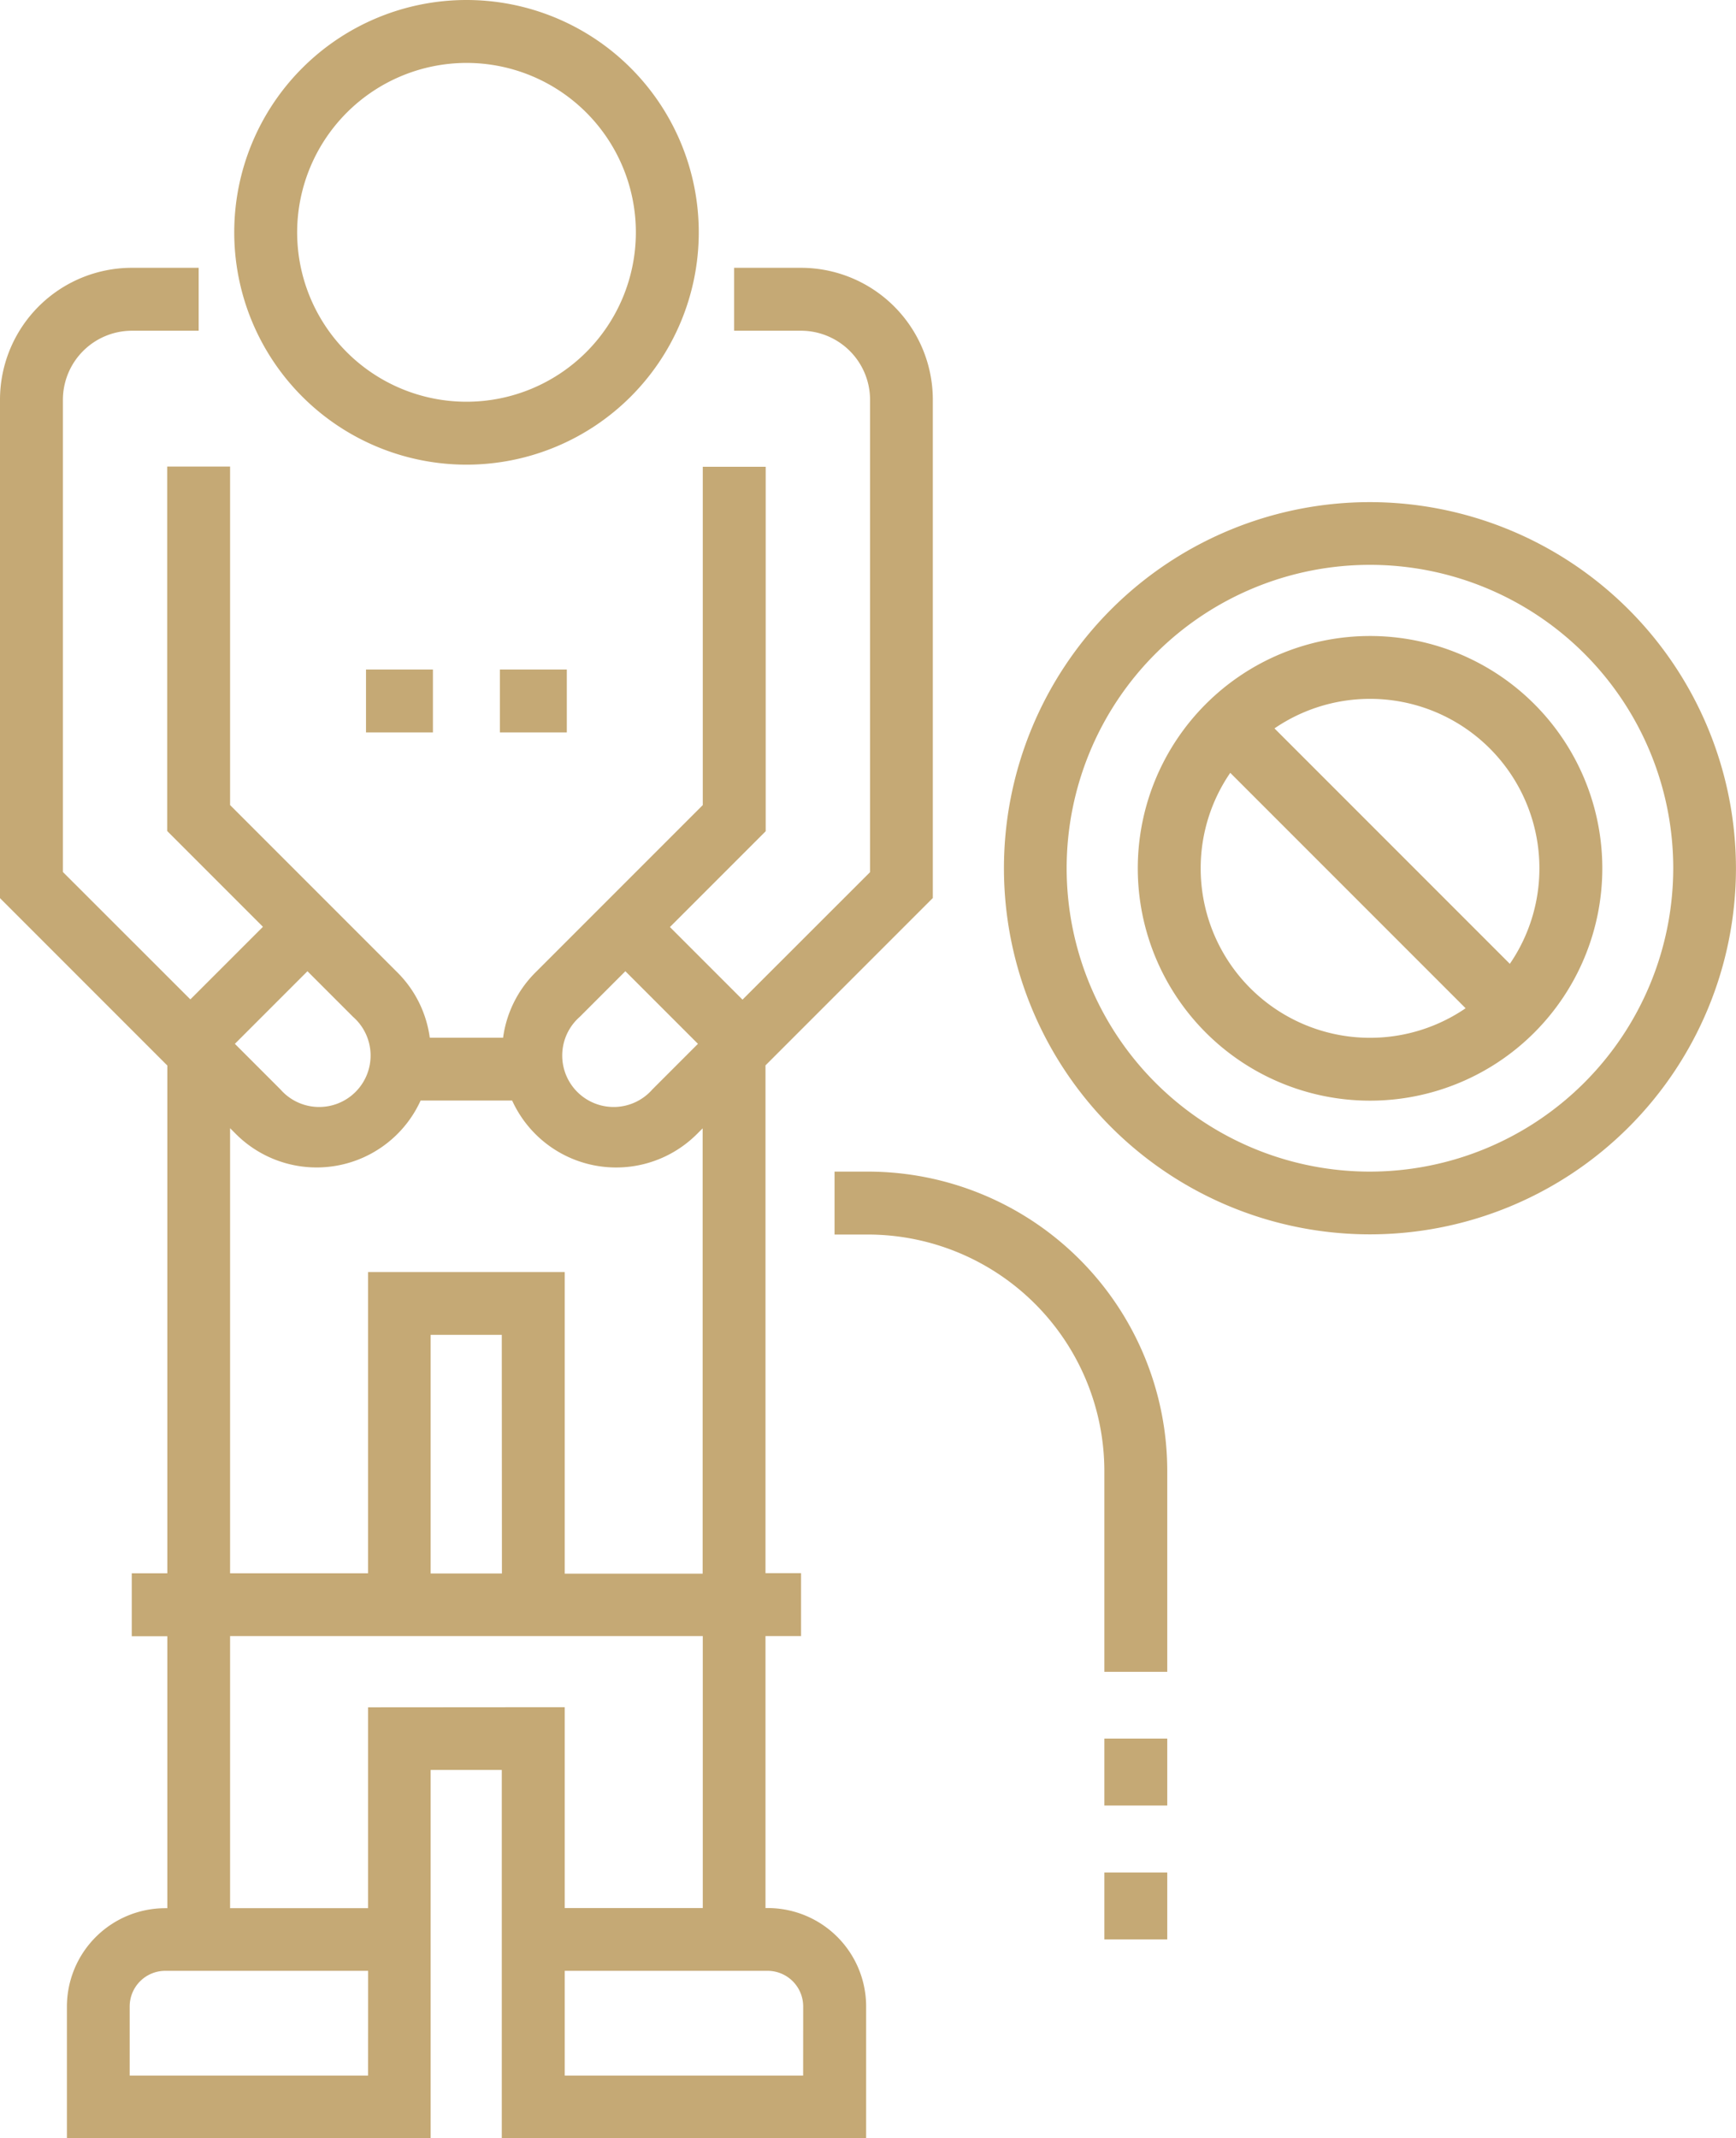
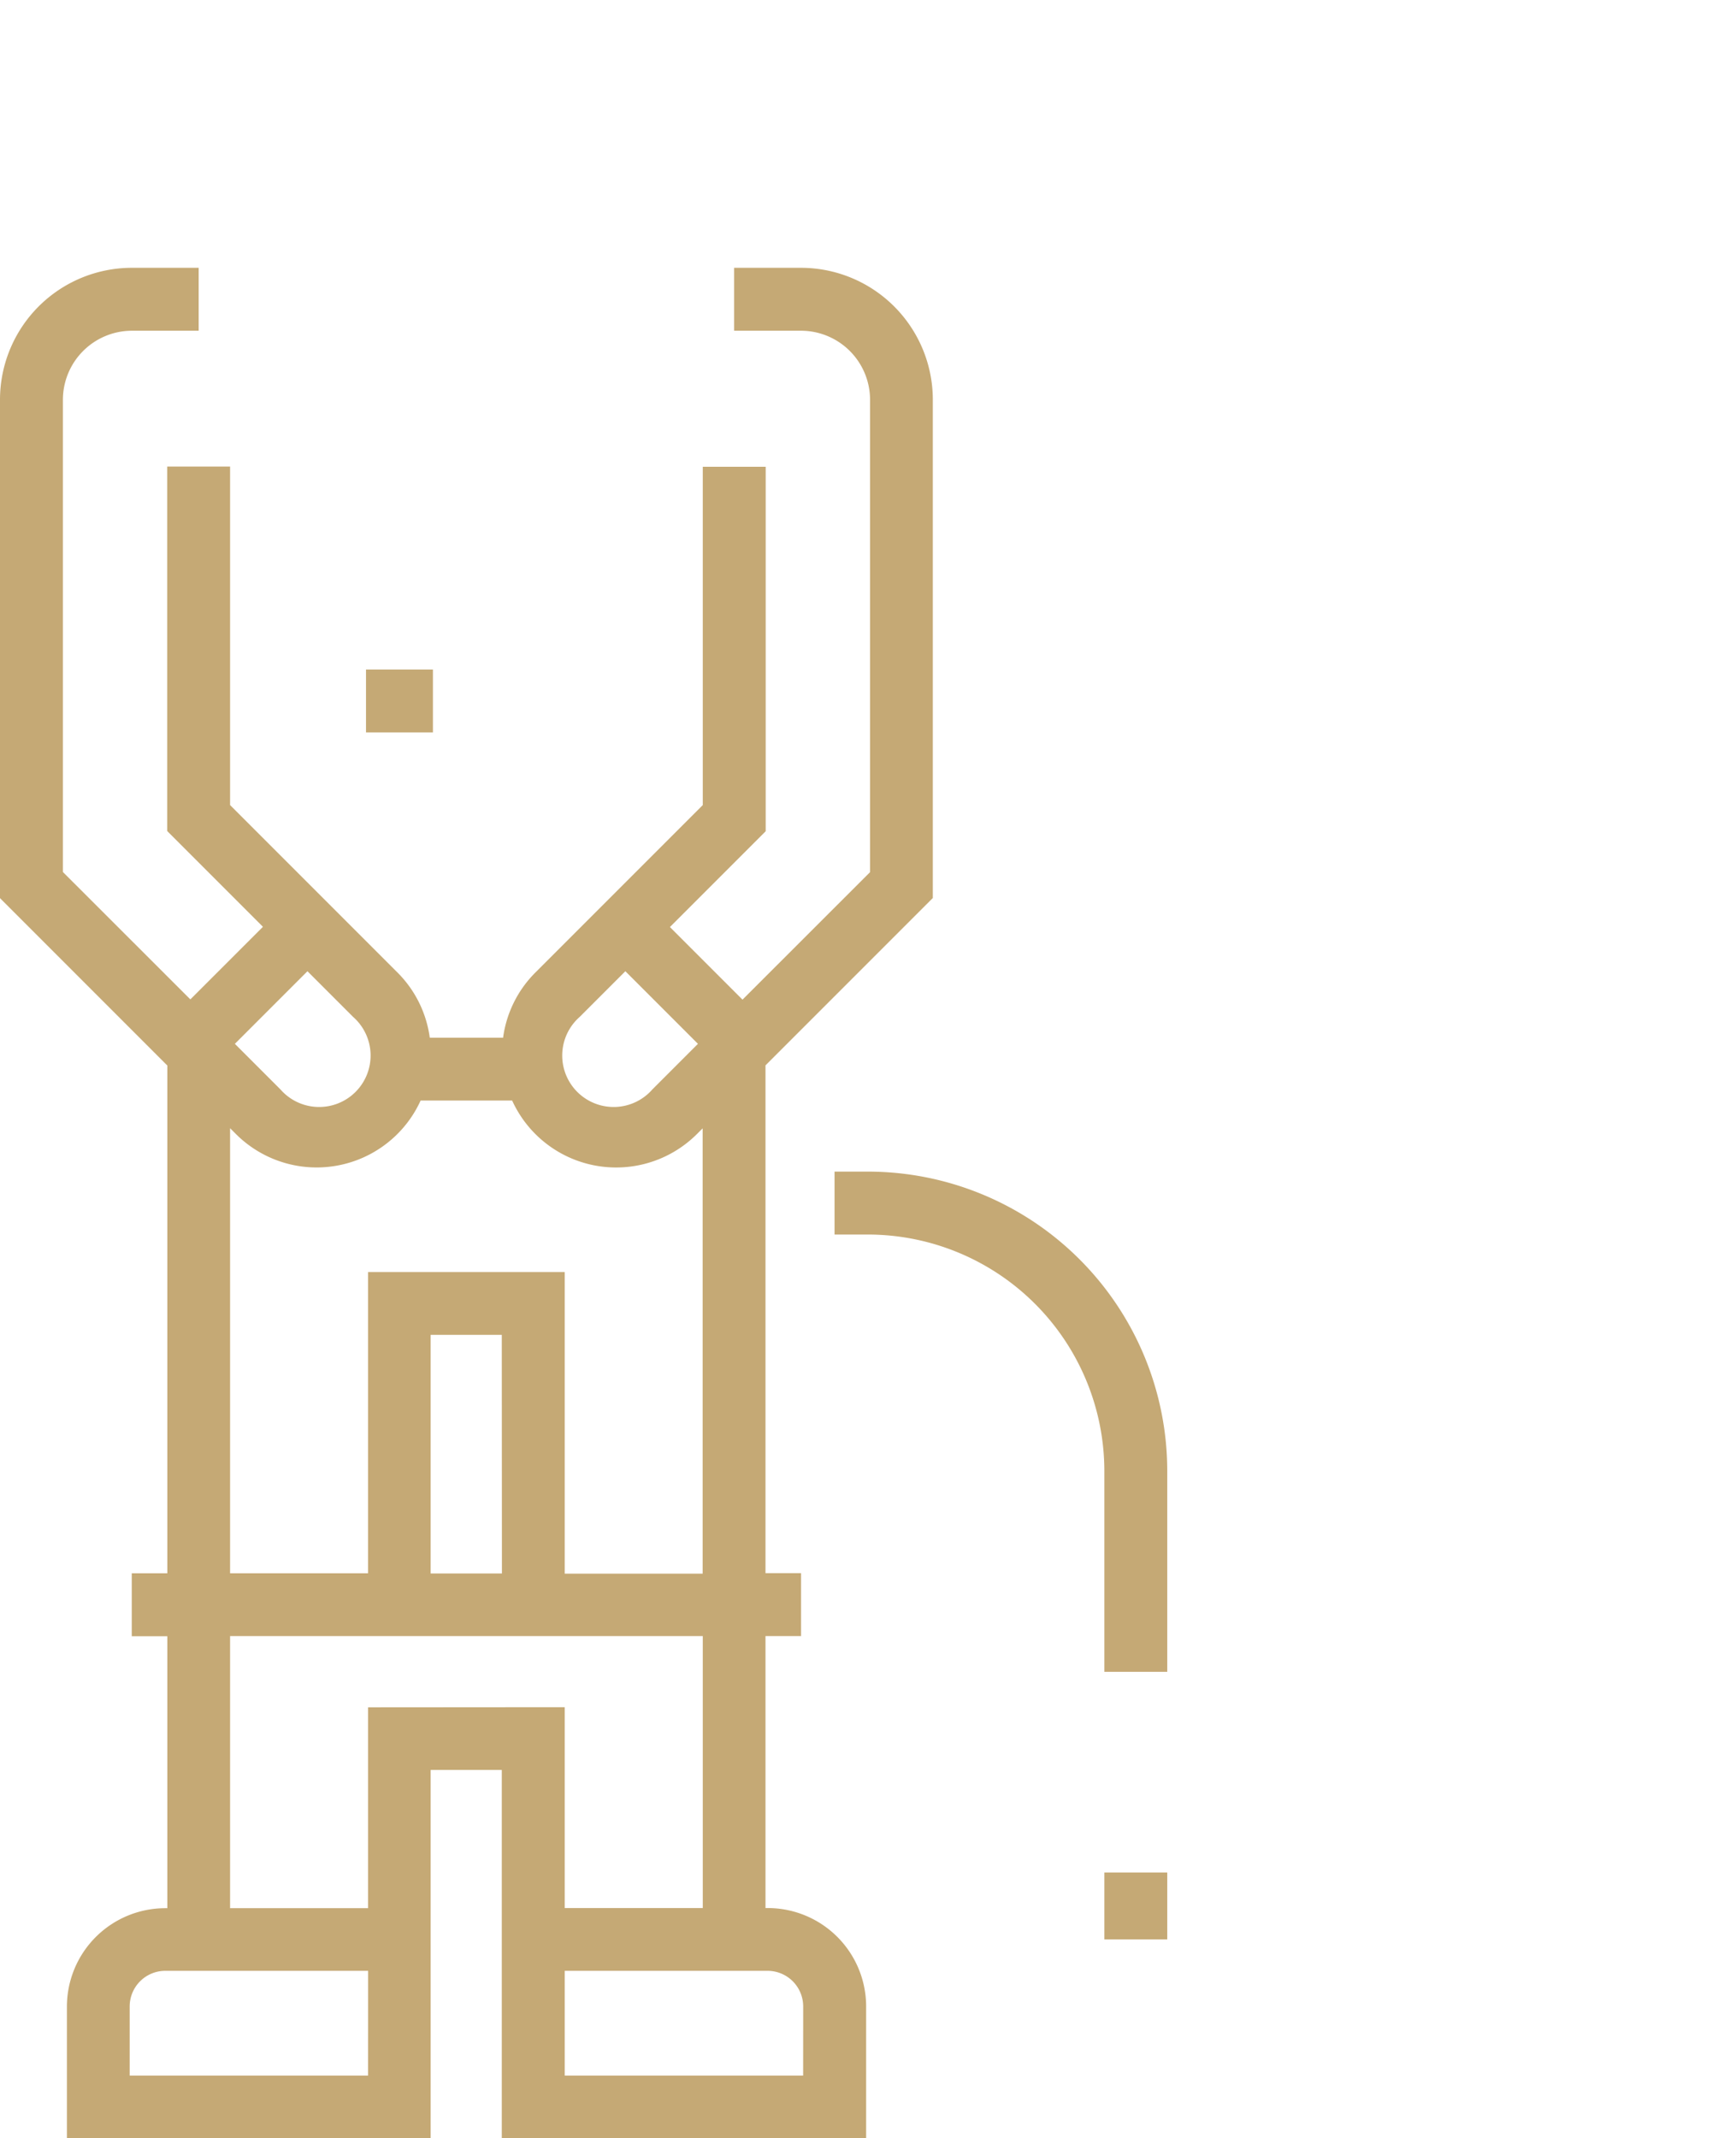
<svg xmlns="http://www.w3.org/2000/svg" width="35.877" height="44.176" viewBox="0 0 35.877 44.176">
  <g id="pee_1_" data-name="pee (1)" transform="translate(-48)">
    <path id="Path_592" data-name="Path 592" d="M135.5,160h1.383v1.3H135.5Z" transform="translate(-79.936 -146.168)" fill="#c5a975" />
-     <path id="Path_593" data-name="Path 593" d="M167.5,160h1.383v1.3H167.5Z" transform="translate(-109.169 -146.168)" fill="#c5a975" />
    <path id="Path_594" data-name="Path 594" d="M63.864,97.888H63.82V92.269h.735v-1.3H63.82V80.478l3.458-3.458v-10.3A2.726,2.726,0,0,0,64.555,64H63.172v1.3h1.383a1.428,1.428,0,0,1,1.426,1.426v9.76L63.345,79.12l-1.5-1.5,1.979-1.979v-7.53h-1.3V75.1l-3.458,3.458a2.342,2.342,0,0,0-.669,1.349H56.882a2.342,2.342,0,0,0-.669-1.349L52.755,75.1V68.106h-1.3v7.53l1.979,1.979-1.5,1.5L49.3,76.483v-9.76A1.428,1.428,0,0,1,50.723,65.3h1.383V64H50.723A2.726,2.726,0,0,0,48,66.723v10.3l3.458,3.458V90.972h-.735v1.3h.735v5.619h-.043a2.034,2.034,0,0,0-2.032,2.032v2.723H56.9V95.035h1.47v7.608H65.9V99.92a2.034,2.034,0,0,0-2.032-2.032ZM59.982,79.475l.942-.942,1.5,1.5-.942.942a1.063,1.063,0,1,1-1.5-1.5Zm-5.628-.942.942.942a1.063,1.063,0,1,1-1.5,1.5l-.942-.942Zm-1.6,3.242.121.121a2.361,2.361,0,0,0,3.818-.692h1.891A2.362,2.362,0,0,0,62.4,81.9l.121-.121v9.2H59.671V84.748H55.607v6.224H52.755v-9.2Zm5.619,9.2H56.9V86.045h1.47Zm-2.766,10.374H50.68V99.92a.736.736,0,0,1,.735-.735h4.193Zm0-7.608v4.15H52.755V92.269h9.769v5.619H59.671v-4.15Zm8.991,7.608H59.671V99.185h4.193a.736.736,0,0,1,.735.735Z" transform="translate(0 -58.467)" fill="#c5a975" />
-     <path id="Path_595" data-name="Path 595" d="M108.8,9.6A4.8,4.8,0,1,0,104,4.8,4.8,4.8,0,0,0,108.8,9.6Zm0-8.3a3.5,3.5,0,1,1-3.5,3.5A3.505,3.505,0,0,1,108.8,1.3Z" transform="translate(-51.159)" fill="#c5a975" />
    <path id="Path_596" data-name="Path 596" d="M248.192,280H247.5v1.3h.692a4.89,4.89,0,0,1,4.884,4.884v4.15h1.3v-4.15A6.188,6.188,0,0,0,248.192,280Z" transform="translate(-182.253 -255.794)" fill="#c5a975" />
-     <path id="Path_597" data-name="Path 597" d="M312,415.5h1.3v1.383H312Z" transform="translate(-241.177 -379.58)" fill="#c5a975" />
    <path id="Path_598" data-name="Path 598" d="M312,447.5h1.3v1.383H312Z" transform="translate(-241.177 -408.814)" fill="#c5a975" />
-     <path id="Path_599" data-name="Path 599" d="M295.564,120a7.564,7.564,0,1,0,7.564,7.564A7.573,7.573,0,0,0,295.564,120Zm0,13.832a6.268,6.268,0,1,1,6.268-6.268A6.275,6.275,0,0,1,295.564,133.832Z" transform="translate(-219.252 -109.626)" fill="#c5a975" />
-     <path id="Path_600" data-name="Path 600" d="M324.8,152a4.8,4.8,0,1,0,4.8,4.8A4.8,4.8,0,0,0,324.8,152Zm3.5,4.8a3.481,3.481,0,0,1-.611,1.973l-4.864-4.864a3.5,3.5,0,0,1,5.475,2.89Zm-7,0a3.481,3.481,0,0,1,.611-1.973l4.864,4.864a3.5,3.5,0,0,1-5.475-2.89Z" transform="translate(-248.486 -138.86)" fill="#c5a975" />
  </g>
</svg>